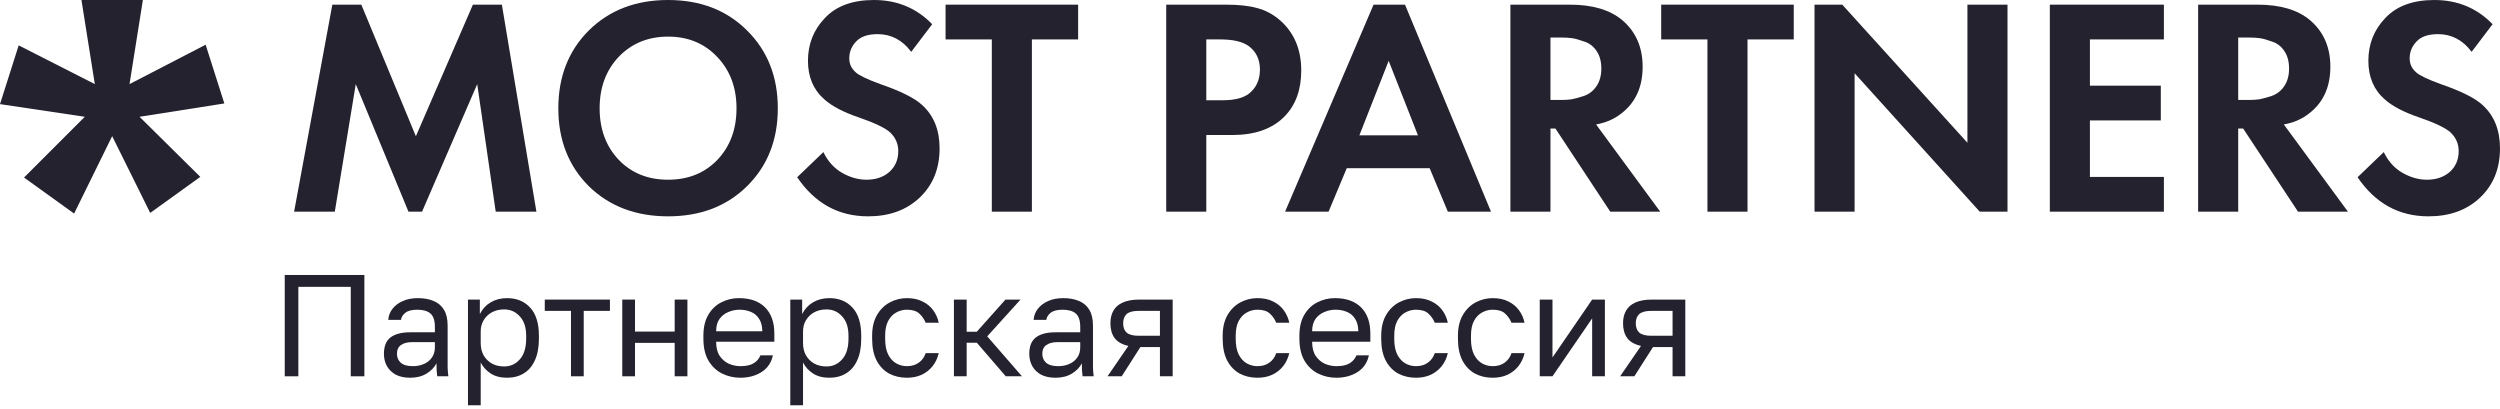
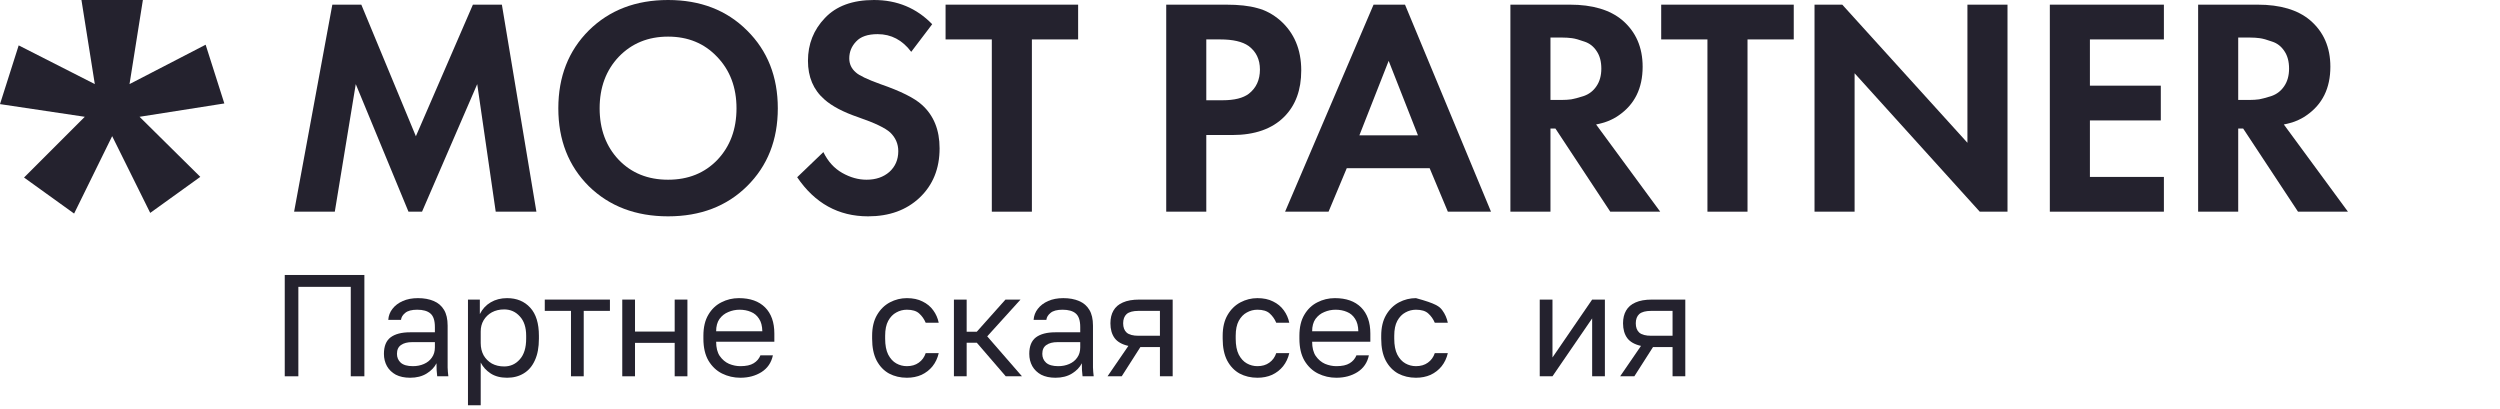
<svg xmlns="http://www.w3.org/2000/svg" width="342" height="56" viewBox="0 0 342 56" fill="none">
  <path d="M38.953 51.477V37.617H49.847V51.477H47.985V39.241H40.815V51.477H38.953Z" fill="#24222E" />
  <path d="M56.106 51.675C55.34 51.675 54.687 51.536 54.145 51.259C53.617 50.968 53.214 50.579 52.937 50.091C52.66 49.589 52.521 49.028 52.521 48.408C52.521 47.365 52.825 46.613 53.432 46.151C54.053 45.689 54.938 45.458 56.086 45.458H59.493V44.745C59.493 43.847 59.288 43.227 58.879 42.884C58.483 42.541 57.882 42.369 57.077 42.369C56.324 42.369 55.776 42.514 55.433 42.805C55.089 43.082 54.898 43.399 54.858 43.755H53.115C53.155 43.187 53.346 42.686 53.69 42.25C54.033 41.801 54.502 41.445 55.096 41.181C55.69 40.917 56.383 40.785 57.176 40.785C58.008 40.785 58.727 40.917 59.335 41.181C59.942 41.432 60.411 41.834 60.741 42.389C61.071 42.93 61.236 43.649 61.236 44.547V48.804C61.236 49.358 61.236 49.846 61.236 50.269C61.249 50.678 61.282 51.081 61.335 51.477H59.81C59.77 51.173 59.744 50.889 59.731 50.625C59.718 50.348 59.711 50.038 59.711 49.695C59.434 50.249 58.985 50.718 58.364 51.1C57.743 51.483 56.991 51.675 56.106 51.675ZM56.482 50.091C57.037 50.091 57.539 49.992 57.988 49.794C58.45 49.596 58.813 49.305 59.077 48.922C59.355 48.54 59.493 48.071 59.493 47.517V46.804H56.383C55.736 46.804 55.228 46.936 54.858 47.2C54.489 47.451 54.304 47.853 54.304 48.408C54.304 48.896 54.475 49.299 54.819 49.615C55.175 49.932 55.73 50.091 56.482 50.091Z" fill="#24222E" />
  <path d="M64.018 55.437V40.983H65.642V42.963C65.998 42.263 66.493 41.729 67.127 41.359C67.774 40.977 68.52 40.785 69.366 40.785C70.686 40.785 71.742 41.221 72.535 42.092C73.327 42.95 73.723 44.23 73.723 45.933V46.329C73.723 47.517 73.538 48.507 73.168 49.299C72.812 50.091 72.304 50.685 71.643 51.081C70.996 51.477 70.237 51.675 69.366 51.675C68.468 51.675 67.715 51.477 67.108 51.081C66.513 50.685 66.064 50.19 65.761 49.596V55.437H64.018ZM68.969 50.13C69.828 50.13 70.541 49.807 71.109 49.16C71.69 48.513 71.98 47.57 71.98 46.329V45.933C71.98 44.785 71.69 43.9 71.109 43.28C70.541 42.646 69.828 42.329 68.969 42.329C68.336 42.329 67.774 42.461 67.286 42.725C66.81 42.989 66.434 43.352 66.157 43.814C65.893 44.263 65.761 44.771 65.761 45.339V46.923C65.761 47.556 65.893 48.117 66.157 48.606C66.434 49.081 66.81 49.457 67.286 49.734C67.774 49.998 68.336 50.13 68.969 50.13Z" fill="#24222E" />
  <path d="M78.11 51.477V42.527H74.525V40.983H83.438V42.527H79.853V51.477H78.11Z" fill="#24222E" />
  <path d="M85.126 51.477V40.983H86.869V45.359H92.296V40.983H94.039V51.477H92.296V46.903H86.869V51.477H85.126Z" fill="#24222E" />
  <path d="M101.276 51.675C100.391 51.675 99.559 51.483 98.78 51.1C98.014 50.718 97.394 50.13 96.918 49.338C96.456 48.546 96.225 47.543 96.225 46.329V45.933C96.225 44.771 96.45 43.814 96.899 43.062C97.347 42.296 97.942 41.729 98.681 41.359C99.421 40.977 100.22 40.785 101.078 40.785C102.623 40.785 103.818 41.207 104.663 42.052C105.508 42.897 105.931 44.092 105.931 45.636V46.745H97.968C97.968 47.563 98.133 48.216 98.463 48.705C98.807 49.193 99.229 49.55 99.731 49.774C100.246 49.985 100.761 50.091 101.276 50.091C102.068 50.091 102.676 49.959 103.098 49.695C103.534 49.431 103.844 49.068 104.029 48.606H105.733C105.521 49.609 105 50.374 104.168 50.903C103.349 51.417 102.385 51.675 101.276 51.675ZM101.177 42.369C100.635 42.369 100.121 42.475 99.632 42.686C99.143 42.884 98.741 43.201 98.424 43.636C98.12 44.072 97.968 44.633 97.968 45.319H104.287C104.273 44.593 104.122 44.019 103.831 43.596C103.554 43.161 103.184 42.851 102.722 42.666C102.26 42.468 101.745 42.369 101.177 42.369Z" fill="#24222E" />
-   <path d="M108.111 55.437V40.983H109.735V42.963C110.092 42.263 110.587 41.729 111.221 41.359C111.868 40.977 112.614 40.785 113.459 40.785C114.779 40.785 115.836 41.221 116.628 42.092C117.42 42.95 117.816 44.23 117.816 45.933V46.329C117.816 47.517 117.632 48.507 117.262 49.299C116.905 50.091 116.397 50.685 115.737 51.081C115.09 51.477 114.33 51.675 113.459 51.675C112.561 51.675 111.808 51.477 111.201 51.081C110.607 50.685 110.158 50.19 109.854 49.596V55.437H108.111ZM113.063 50.13C113.921 50.13 114.634 49.807 115.202 49.16C115.783 48.513 116.073 47.57 116.073 46.329V45.933C116.073 44.785 115.783 43.9 115.202 43.28C114.634 42.646 113.921 42.329 113.063 42.329C112.429 42.329 111.868 42.461 111.379 42.725C110.904 42.989 110.527 43.352 110.25 43.814C109.986 44.263 109.854 44.771 109.854 45.339V46.923C109.854 47.556 109.986 48.117 110.25 48.606C110.527 49.081 110.904 49.457 111.379 49.734C111.868 49.998 112.429 50.13 113.063 50.13Z" fill="#24222E" />
  <path d="M124.06 51.675C123.162 51.675 122.35 51.483 121.624 51.1C120.911 50.705 120.343 50.111 119.921 49.319C119.511 48.527 119.307 47.53 119.307 46.329V45.933C119.307 44.798 119.531 43.847 119.98 43.082C120.429 42.316 121.017 41.742 121.743 41.359C122.469 40.977 123.242 40.785 124.06 40.785C124.892 40.785 125.605 40.937 126.199 41.24C126.807 41.531 127.295 41.933 127.665 42.448C128.035 42.95 128.286 43.517 128.418 44.151H126.635C126.424 43.649 126.127 43.227 125.744 42.884C125.374 42.541 124.813 42.369 124.06 42.369C123.545 42.369 123.063 42.494 122.614 42.745C122.165 42.983 121.796 43.366 121.505 43.894C121.228 44.408 121.089 45.088 121.089 45.933V46.329C121.089 47.226 121.228 47.952 121.505 48.507C121.796 49.061 122.165 49.464 122.614 49.715C123.063 49.965 123.545 50.091 124.06 50.091C124.707 50.091 125.249 49.932 125.684 49.615C126.133 49.299 126.45 48.863 126.635 48.309H128.418C128.259 48.995 127.976 49.596 127.566 50.111C127.157 50.612 126.655 51.002 126.061 51.279C125.467 51.543 124.8 51.675 124.06 51.675Z" fill="#24222E" />
  <path d="M130.496 51.477V40.983H132.239V45.379H133.626L137.547 40.983H139.607L135.052 46.012L139.805 51.477H137.587L133.626 46.883H132.239V51.477H130.496Z" fill="#24222E" />
  <path d="M144.389 51.675C143.623 51.675 142.97 51.536 142.428 51.259C141.9 50.968 141.498 50.579 141.22 50.091C140.943 49.589 140.804 49.028 140.804 48.408C140.804 47.365 141.108 46.613 141.715 46.151C142.336 45.689 143.221 45.458 144.37 45.458H147.776V44.745C147.776 43.847 147.572 43.227 147.162 42.884C146.766 42.541 146.165 42.369 145.36 42.369C144.607 42.369 144.059 42.514 143.716 42.805C143.373 43.082 143.181 43.399 143.142 43.755H141.398C141.438 43.187 141.63 42.686 141.973 42.25C142.316 41.801 142.785 41.445 143.379 41.181C143.973 40.917 144.667 40.785 145.459 40.785C146.291 40.785 147.011 40.917 147.618 41.181C148.225 41.432 148.694 41.834 149.024 42.389C149.354 42.93 149.519 43.649 149.519 44.547V48.804C149.519 49.358 149.519 49.846 149.519 50.269C149.533 50.678 149.566 51.081 149.618 51.477H148.093C148.054 51.173 148.027 50.889 148.014 50.625C148.001 50.348 147.994 50.038 147.994 49.695C147.717 50.249 147.268 50.718 146.647 51.1C146.027 51.483 145.274 51.675 144.389 51.675ZM144.766 50.091C145.32 50.091 145.822 49.992 146.271 49.794C146.733 49.596 147.096 49.305 147.36 48.922C147.638 48.54 147.776 48.071 147.776 47.517V46.804H144.667C144.02 46.804 143.511 46.936 143.142 47.2C142.772 47.451 142.587 47.853 142.587 48.408C142.587 48.896 142.759 49.299 143.102 49.615C143.458 49.932 144.013 50.091 144.766 50.091Z" fill="#24222E" />
  <path d="M151.509 51.477L154.361 47.319C153.489 47.121 152.862 46.764 152.479 46.25C152.096 45.722 151.905 45.048 151.905 44.23C151.905 43.544 152.043 42.963 152.321 42.488C152.598 41.999 153.027 41.63 153.608 41.379C154.189 41.115 154.942 40.983 155.866 40.983H160.422V51.477H158.679V47.477H156.005L153.45 51.477H151.509ZM153.648 44.23C153.648 44.785 153.806 45.207 154.123 45.497C154.453 45.788 155.001 45.933 155.767 45.933H158.679V42.527H155.767C155.001 42.527 154.453 42.673 154.123 42.963C153.806 43.253 153.648 43.676 153.648 44.23Z" fill="#24222E" />
  <path d="M172.015 51.675C171.117 51.675 170.305 51.483 169.579 51.1C168.866 50.705 168.298 50.111 167.876 49.319C167.466 48.527 167.262 47.53 167.262 46.329V45.933C167.262 44.798 167.486 43.847 167.935 43.082C168.384 42.316 168.972 41.742 169.698 41.359C170.424 40.977 171.197 40.785 172.015 40.785C172.847 40.785 173.56 40.937 174.154 41.24C174.762 41.531 175.25 41.933 175.62 42.448C175.99 42.95 176.241 43.517 176.373 44.151H174.59C174.379 43.649 174.082 43.227 173.699 42.884C173.329 42.541 172.768 42.369 172.015 42.369C171.5 42.369 171.018 42.494 170.569 42.745C170.12 42.983 169.751 43.366 169.46 43.894C169.183 44.408 169.044 45.088 169.044 45.933V46.329C169.044 47.226 169.183 47.952 169.46 48.507C169.751 49.061 170.12 49.464 170.569 49.715C171.018 49.965 171.5 50.091 172.015 50.091C172.662 50.091 173.204 49.932 173.639 49.615C174.088 49.299 174.405 48.863 174.59 48.309H176.373C176.214 48.995 175.93 49.596 175.521 50.111C175.112 50.612 174.61 51.002 174.016 51.279C173.422 51.543 172.755 51.675 172.015 51.675Z" fill="#24222E" />
  <path d="M182.809 51.675C181.924 51.675 181.092 51.483 180.313 51.1C179.547 50.718 178.926 50.13 178.451 49.338C177.989 48.546 177.758 47.543 177.758 46.329V45.933C177.758 44.771 177.982 43.814 178.431 43.062C178.88 42.296 179.474 41.729 180.214 41.359C180.953 40.977 181.752 40.785 182.61 40.785C184.155 40.785 185.35 41.207 186.196 42.052C187.041 42.897 187.463 44.092 187.463 45.636V46.745H179.501C179.501 47.563 179.666 48.216 179.996 48.705C180.339 49.193 180.762 49.55 181.264 49.774C181.779 49.985 182.294 50.091 182.809 50.091C183.601 50.091 184.208 49.959 184.631 49.695C185.067 49.431 185.377 49.068 185.562 48.606H187.265C187.054 49.609 186.532 50.374 185.7 50.903C184.882 51.417 183.918 51.675 182.809 51.675ZM182.71 42.369C182.168 42.369 181.653 42.475 181.165 42.686C180.676 42.884 180.273 43.201 179.956 43.636C179.653 44.072 179.501 44.633 179.501 45.319H185.819C185.806 44.593 185.654 44.019 185.364 43.596C185.086 43.161 184.717 42.851 184.254 42.666C183.792 42.468 183.277 42.369 182.71 42.369Z" fill="#24222E" />
-   <path d="M193.704 51.675C192.806 51.675 191.994 51.483 191.268 51.1C190.555 50.705 189.987 50.111 189.564 49.319C189.155 48.527 188.95 47.53 188.95 46.329V45.933C188.95 44.798 189.175 43.847 189.624 43.082C190.073 42.316 190.66 41.742 191.387 41.359C192.113 40.977 192.885 40.785 193.704 40.785C194.536 40.785 195.249 40.937 195.843 41.24C196.451 41.531 196.939 41.933 197.309 42.448C197.679 42.95 197.93 43.517 198.062 44.151H196.279C196.068 43.649 195.771 43.227 195.388 42.884C195.018 42.541 194.457 42.369 193.704 42.369C193.189 42.369 192.707 42.494 192.258 42.745C191.809 42.983 191.439 43.366 191.149 43.894C190.872 44.408 190.733 45.088 190.733 45.933V46.329C190.733 47.226 190.872 47.952 191.149 48.507C191.439 49.061 191.809 49.464 192.258 49.715C192.707 49.965 193.189 50.091 193.704 50.091C194.351 50.091 194.892 49.932 195.328 49.615C195.777 49.299 196.094 48.863 196.279 48.309H198.062C197.903 48.995 197.619 49.596 197.21 50.111C196.801 50.612 196.299 51.002 195.705 51.279C195.11 51.543 194.443 51.675 193.704 51.675Z" fill="#24222E" />
-   <path d="M204.2 51.675C203.302 51.675 202.49 51.483 201.764 51.1C201.051 50.705 200.483 50.111 200.061 49.319C199.651 48.527 199.447 47.53 199.447 46.329V45.933C199.447 44.798 199.671 43.847 200.12 43.082C200.569 42.316 201.157 41.742 201.883 41.359C202.609 40.977 203.382 40.785 204.2 40.785C205.032 40.785 205.745 40.937 206.339 41.24C206.947 41.531 207.435 41.933 207.805 42.448C208.175 42.95 208.426 43.517 208.558 44.151H206.775C206.564 43.649 206.267 43.227 205.884 42.884C205.514 42.541 204.953 42.369 204.2 42.369C203.685 42.369 203.203 42.494 202.754 42.745C202.305 42.983 201.936 43.366 201.645 43.894C201.368 44.408 201.229 45.088 201.229 45.933V46.329C201.229 47.226 201.368 47.952 201.645 48.507C201.936 49.061 202.305 49.464 202.754 49.715C203.203 49.965 203.685 50.091 204.2 50.091C204.847 50.091 205.389 49.932 205.824 49.615C206.273 49.299 206.59 48.863 206.775 48.309H208.558C208.399 48.995 208.115 49.596 207.706 50.111C207.297 50.612 206.795 51.002 206.201 51.279C205.607 51.543 204.94 51.675 204.2 51.675Z" fill="#24222E" />
+   <path d="M193.704 51.675C192.806 51.675 191.994 51.483 191.268 51.1C190.555 50.705 189.987 50.111 189.564 49.319C189.155 48.527 188.95 47.53 188.95 46.329V45.933C188.95 44.798 189.175 43.847 189.624 43.082C190.073 42.316 190.66 41.742 191.387 41.359C192.113 40.977 192.885 40.785 193.704 40.785C196.451 41.531 196.939 41.933 197.309 42.448C197.679 42.95 197.93 43.517 198.062 44.151H196.279C196.068 43.649 195.771 43.227 195.388 42.884C195.018 42.541 194.457 42.369 193.704 42.369C193.189 42.369 192.707 42.494 192.258 42.745C191.809 42.983 191.439 43.366 191.149 43.894C190.872 44.408 190.733 45.088 190.733 45.933V46.329C190.733 47.226 190.872 47.952 191.149 48.507C191.439 49.061 191.809 49.464 192.258 49.715C192.707 49.965 193.189 50.091 193.704 50.091C194.351 50.091 194.892 49.932 195.328 49.615C195.777 49.299 196.094 48.863 196.279 48.309H198.062C197.903 48.995 197.619 49.596 197.21 50.111C196.801 50.612 196.299 51.002 195.705 51.279C195.11 51.543 194.443 51.675 193.704 51.675Z" fill="#24222E" />
  <path d="M210.636 51.477V40.983H212.379V48.903L217.806 40.983H219.549V51.477H217.806V43.557L212.379 51.477H210.636Z" fill="#24222E" />
  <path d="M221.636 51.477L224.488 47.319C223.617 47.121 222.989 46.764 222.606 46.25C222.224 45.722 222.032 45.048 222.032 44.23C222.032 43.544 222.171 42.963 222.448 42.488C222.725 41.999 223.154 41.63 223.735 41.379C224.316 41.115 225.069 40.983 225.993 40.983H230.549V51.477H228.806V47.477H226.132L223.577 51.477H221.636ZM223.775 44.23C223.775 44.785 223.934 45.207 224.25 45.497C224.581 45.788 225.129 45.933 225.894 45.933H228.806V42.527H225.894C225.129 42.527 224.581 42.673 224.25 42.963C223.934 43.253 223.775 43.676 223.775 44.23Z" fill="#24222E" />
  <path d="M40.234 28.958L45.464 0.637H49.428L56.892 18.64L64.693 0.637H68.657L73.38 28.958H67.814L65.284 11.507L57.735 28.958H55.88L48.668 11.507L45.801 28.958H40.234Z" fill="#24222E" />
  <path d="M80.554 4.161C83.365 1.387 86.978 0 91.392 0C95.806 0 99.404 1.387 102.188 4.161C104.999 6.935 106.405 10.488 106.405 14.819C106.405 19.15 104.999 22.702 102.188 25.477C99.404 28.222 95.806 29.595 91.392 29.595C86.978 29.595 83.365 28.222 80.554 25.477C77.771 22.702 76.379 19.15 76.379 14.819C76.379 10.488 77.771 6.935 80.554 4.161ZM84.645 21.867C86.388 23.679 88.637 24.585 91.392 24.585C94.147 24.585 96.396 23.679 98.139 21.867C99.882 20.027 100.754 17.678 100.754 14.819C100.754 11.96 99.868 9.61 98.097 7.77C96.354 5.93 94.119 5.01 91.392 5.01C88.665 5.01 86.416 5.93 84.645 7.77C82.902 9.61 82.03 11.96 82.03 14.819C82.03 17.678 82.902 20.027 84.645 21.867Z" fill="#24222E" />
  <path d="M127.524 3.312L124.656 7.091C123.447 5.477 121.915 4.671 120.06 4.671C118.71 4.671 117.726 5.01 117.108 5.69C116.489 6.341 116.18 7.105 116.18 7.983C116.18 8.747 116.475 9.384 117.065 9.893C117.515 10.318 118.64 10.856 120.439 11.507C123.222 12.469 125.12 13.418 126.132 14.352C127.735 15.795 128.536 17.777 128.536 20.296C128.536 23.07 127.622 25.321 125.795 27.048C123.995 28.746 121.648 29.595 118.752 29.595C114.704 29.595 111.471 27.812 109.053 24.245L112.638 20.806C113.256 22.08 114.114 23.028 115.21 23.651C116.306 24.273 117.417 24.585 118.541 24.585C119.807 24.585 120.847 24.231 121.662 23.523C122.477 22.787 122.885 21.839 122.885 20.678C122.885 19.688 122.519 18.838 121.789 18.131C121.114 17.508 119.666 16.814 117.445 16.05C115.365 15.342 113.804 14.522 112.764 13.588C111.274 12.285 110.529 10.53 110.529 8.322C110.529 6.029 111.302 4.076 112.848 2.463C114.395 0.821 116.63 0 119.553 0C122.73 0 125.387 1.104 127.524 3.312Z" fill="#24222E" />
  <path d="M147.488 5.393H141.162V28.958H135.68V5.393H129.354V0.637H147.488V5.393Z" fill="#24222E" />
  <path d="M159.539 0.637H167.72C169.463 0.637 170.883 0.793 171.979 1.104C173.104 1.387 174.158 1.953 175.142 2.802C177.054 4.501 178.01 6.78 178.01 9.639C178.01 12.3 177.237 14.408 175.69 15.965C174.032 17.635 171.656 18.471 168.564 18.471H165.021V28.958H159.539V0.637ZM165.021 5.393V13.715H167.256C168.859 13.715 170.054 13.418 170.841 12.823C171.853 12.031 172.359 10.927 172.359 9.511C172.359 8.124 171.839 7.048 170.799 6.284C169.955 5.69 168.662 5.393 166.919 5.393H165.021Z" fill="#24222E" />
  <path d="M198.066 28.958L195.578 23.014H184.235L181.746 28.958H175.8L187.903 0.637H192.205L203.97 28.958H198.066ZM185.964 18.513H193.976L189.97 8.322L185.964 18.513Z" fill="#24222E" />
  <path d="M206.622 0.637H214.761C217.853 0.637 220.243 1.345 221.93 2.76C223.785 4.345 224.713 6.468 224.713 9.129C224.713 12.073 223.616 14.295 221.424 15.795C220.58 16.39 219.554 16.8 218.345 17.027L227.117 28.958H220.285L212.779 17.579H212.104V28.958H206.622V0.637ZM212.104 5.138V13.672H213.664C214.114 13.672 214.55 13.644 214.971 13.588C215.421 13.502 215.998 13.347 216.7 13.12C217.403 12.866 217.966 12.427 218.387 11.804C218.837 11.153 219.062 10.346 219.062 9.384C219.062 8.421 218.851 7.629 218.429 7.006C218.008 6.355 217.445 5.916 216.743 5.69C216.04 5.435 215.478 5.279 215.056 5.223C214.634 5.166 214.198 5.138 213.749 5.138H212.104Z" fill="#24222E" />
  <path d="M245.385 5.393H239.06V28.958H233.578V5.393H227.252V0.637H245.385V5.393Z" fill="#24222E" />
  <path d="M253.709 28.958H248.227V0.637H252.022L269.144 19.532V0.637H274.626V28.958H270.83L253.709 10.021V28.958Z" fill="#24222E" />
  <path d="M296.02 0.637V5.393H285.899V11.719H295.598V16.475H285.899V24.203H296.02V28.958H280.417V0.637H296.02Z" fill="#24222E" />
  <path d="M300.704 0.637H308.843C311.936 0.637 314.325 1.345 316.012 2.76C317.868 4.345 318.795 6.468 318.795 9.129C318.795 12.073 317.699 14.295 315.506 15.795C314.663 16.39 313.637 16.8 312.428 17.027L321.199 28.958H314.368L306.861 17.579H306.187V28.958H300.704V0.637ZM306.187 5.138V13.672H307.747C308.197 13.672 308.632 13.644 309.054 13.588C309.504 13.502 310.08 13.347 310.783 13.12C311.486 12.866 312.048 12.427 312.47 11.804C312.92 11.153 313.145 10.346 313.145 9.384C313.145 8.421 312.934 7.629 312.512 7.006C312.09 6.355 311.528 5.916 310.825 5.69C310.122 5.435 309.56 5.279 309.138 5.223C308.717 5.166 308.281 5.138 307.831 5.138H306.187Z" fill="#24222E" />
-   <path d="M340.986 3.312L338.119 7.091C336.91 5.477 335.378 4.671 333.522 4.671C332.173 4.671 331.189 5.01 330.57 5.69C329.952 6.341 329.642 7.105 329.642 7.983C329.642 8.747 329.938 9.384 330.528 9.893C330.978 10.318 332.102 10.856 333.902 11.507C336.685 12.469 338.583 13.418 339.595 14.352C341.197 15.795 341.998 17.777 341.998 20.296C341.998 23.07 341.085 25.321 339.257 27.048C337.458 28.746 335.111 29.595 332.215 29.595C328.167 29.595 324.933 27.812 322.516 24.245L326.1 20.806C326.719 22.08 327.576 23.028 328.673 23.651C329.769 24.273 330.88 24.585 332.004 24.585C333.269 24.585 334.309 24.231 335.125 23.523C335.94 22.787 336.348 21.839 336.348 20.678C336.348 19.688 335.982 18.838 335.251 18.131C334.576 17.508 333.129 16.814 330.908 16.05C328.827 15.342 327.267 14.522 326.227 13.588C324.737 12.285 323.992 10.53 323.992 8.322C323.992 6.029 324.765 4.076 326.311 2.463C327.857 0.821 330.092 0 333.016 0C336.193 0 338.85 1.104 340.986 3.312Z" fill="#24222E" />
  <path d="M2.557 6.208L12.97 11.504L11.143 0H19.546L17.719 11.504L28.131 6.117L30.689 14.152L19.089 15.977L27.401 24.195L20.55 29.125L15.344 18.625L10.138 29.216L3.288 24.286L11.6 15.977L0 14.243L2.557 6.208Z" fill="#24222E" />
</svg>